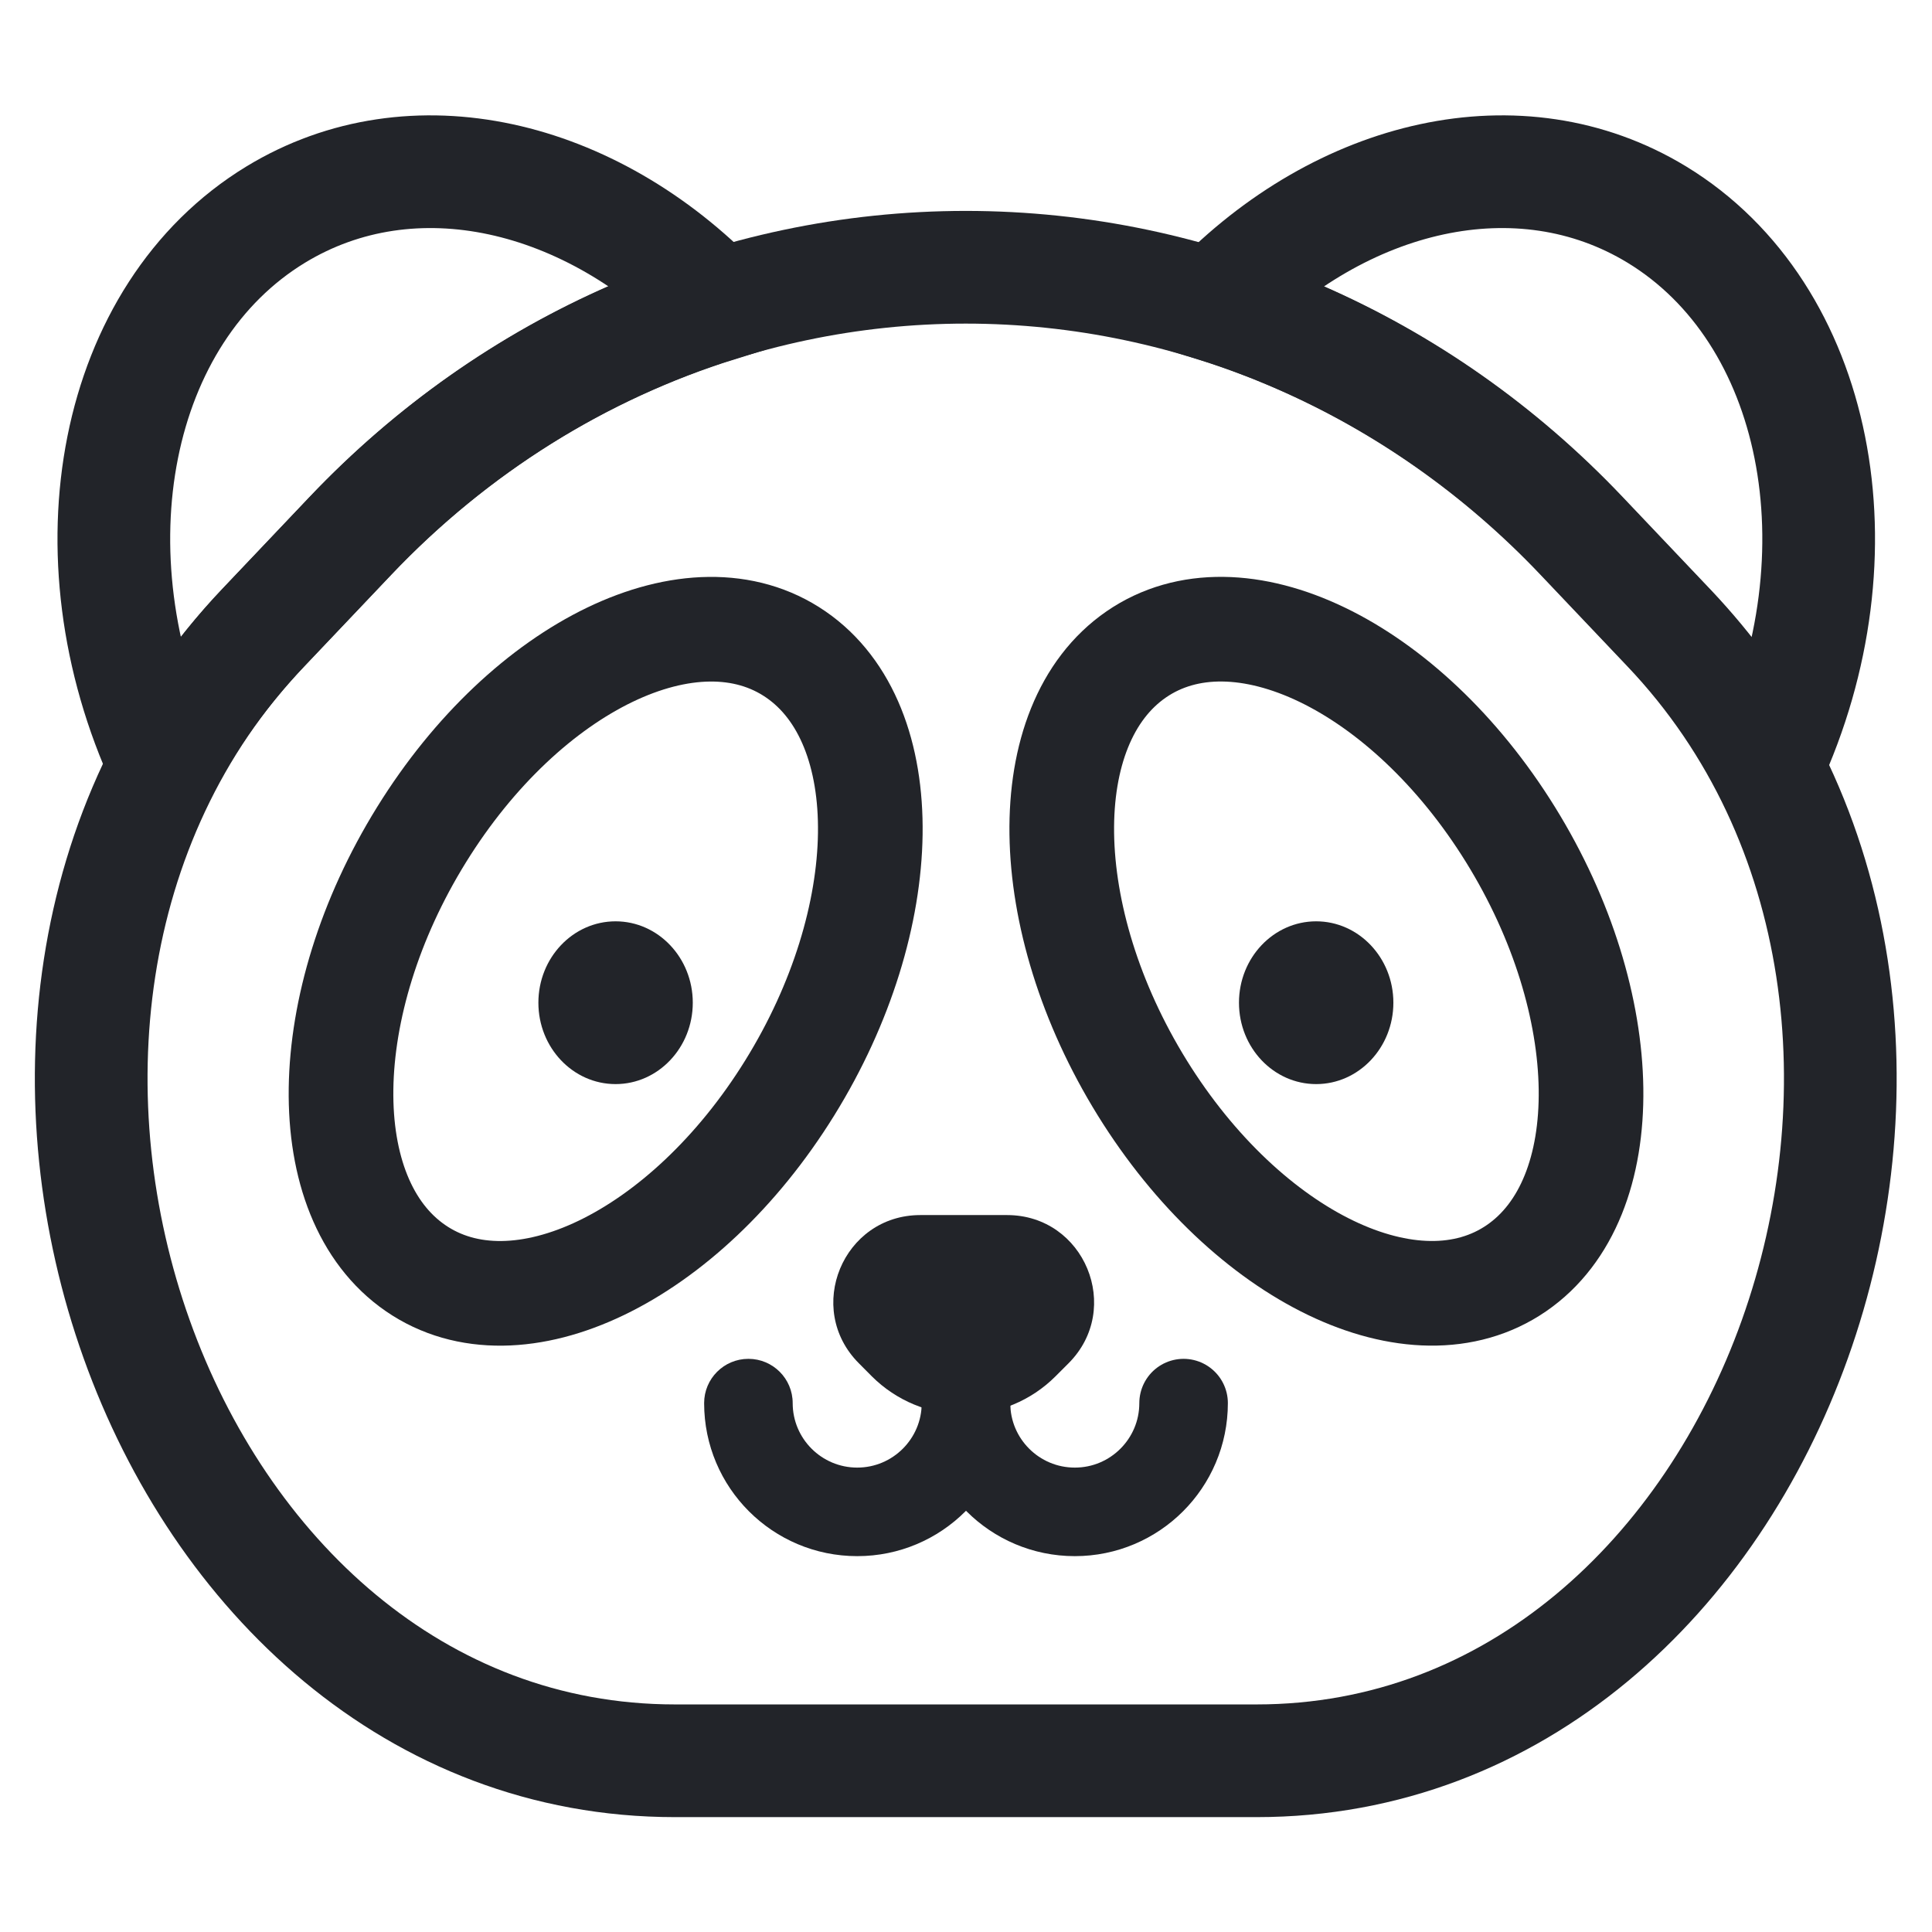
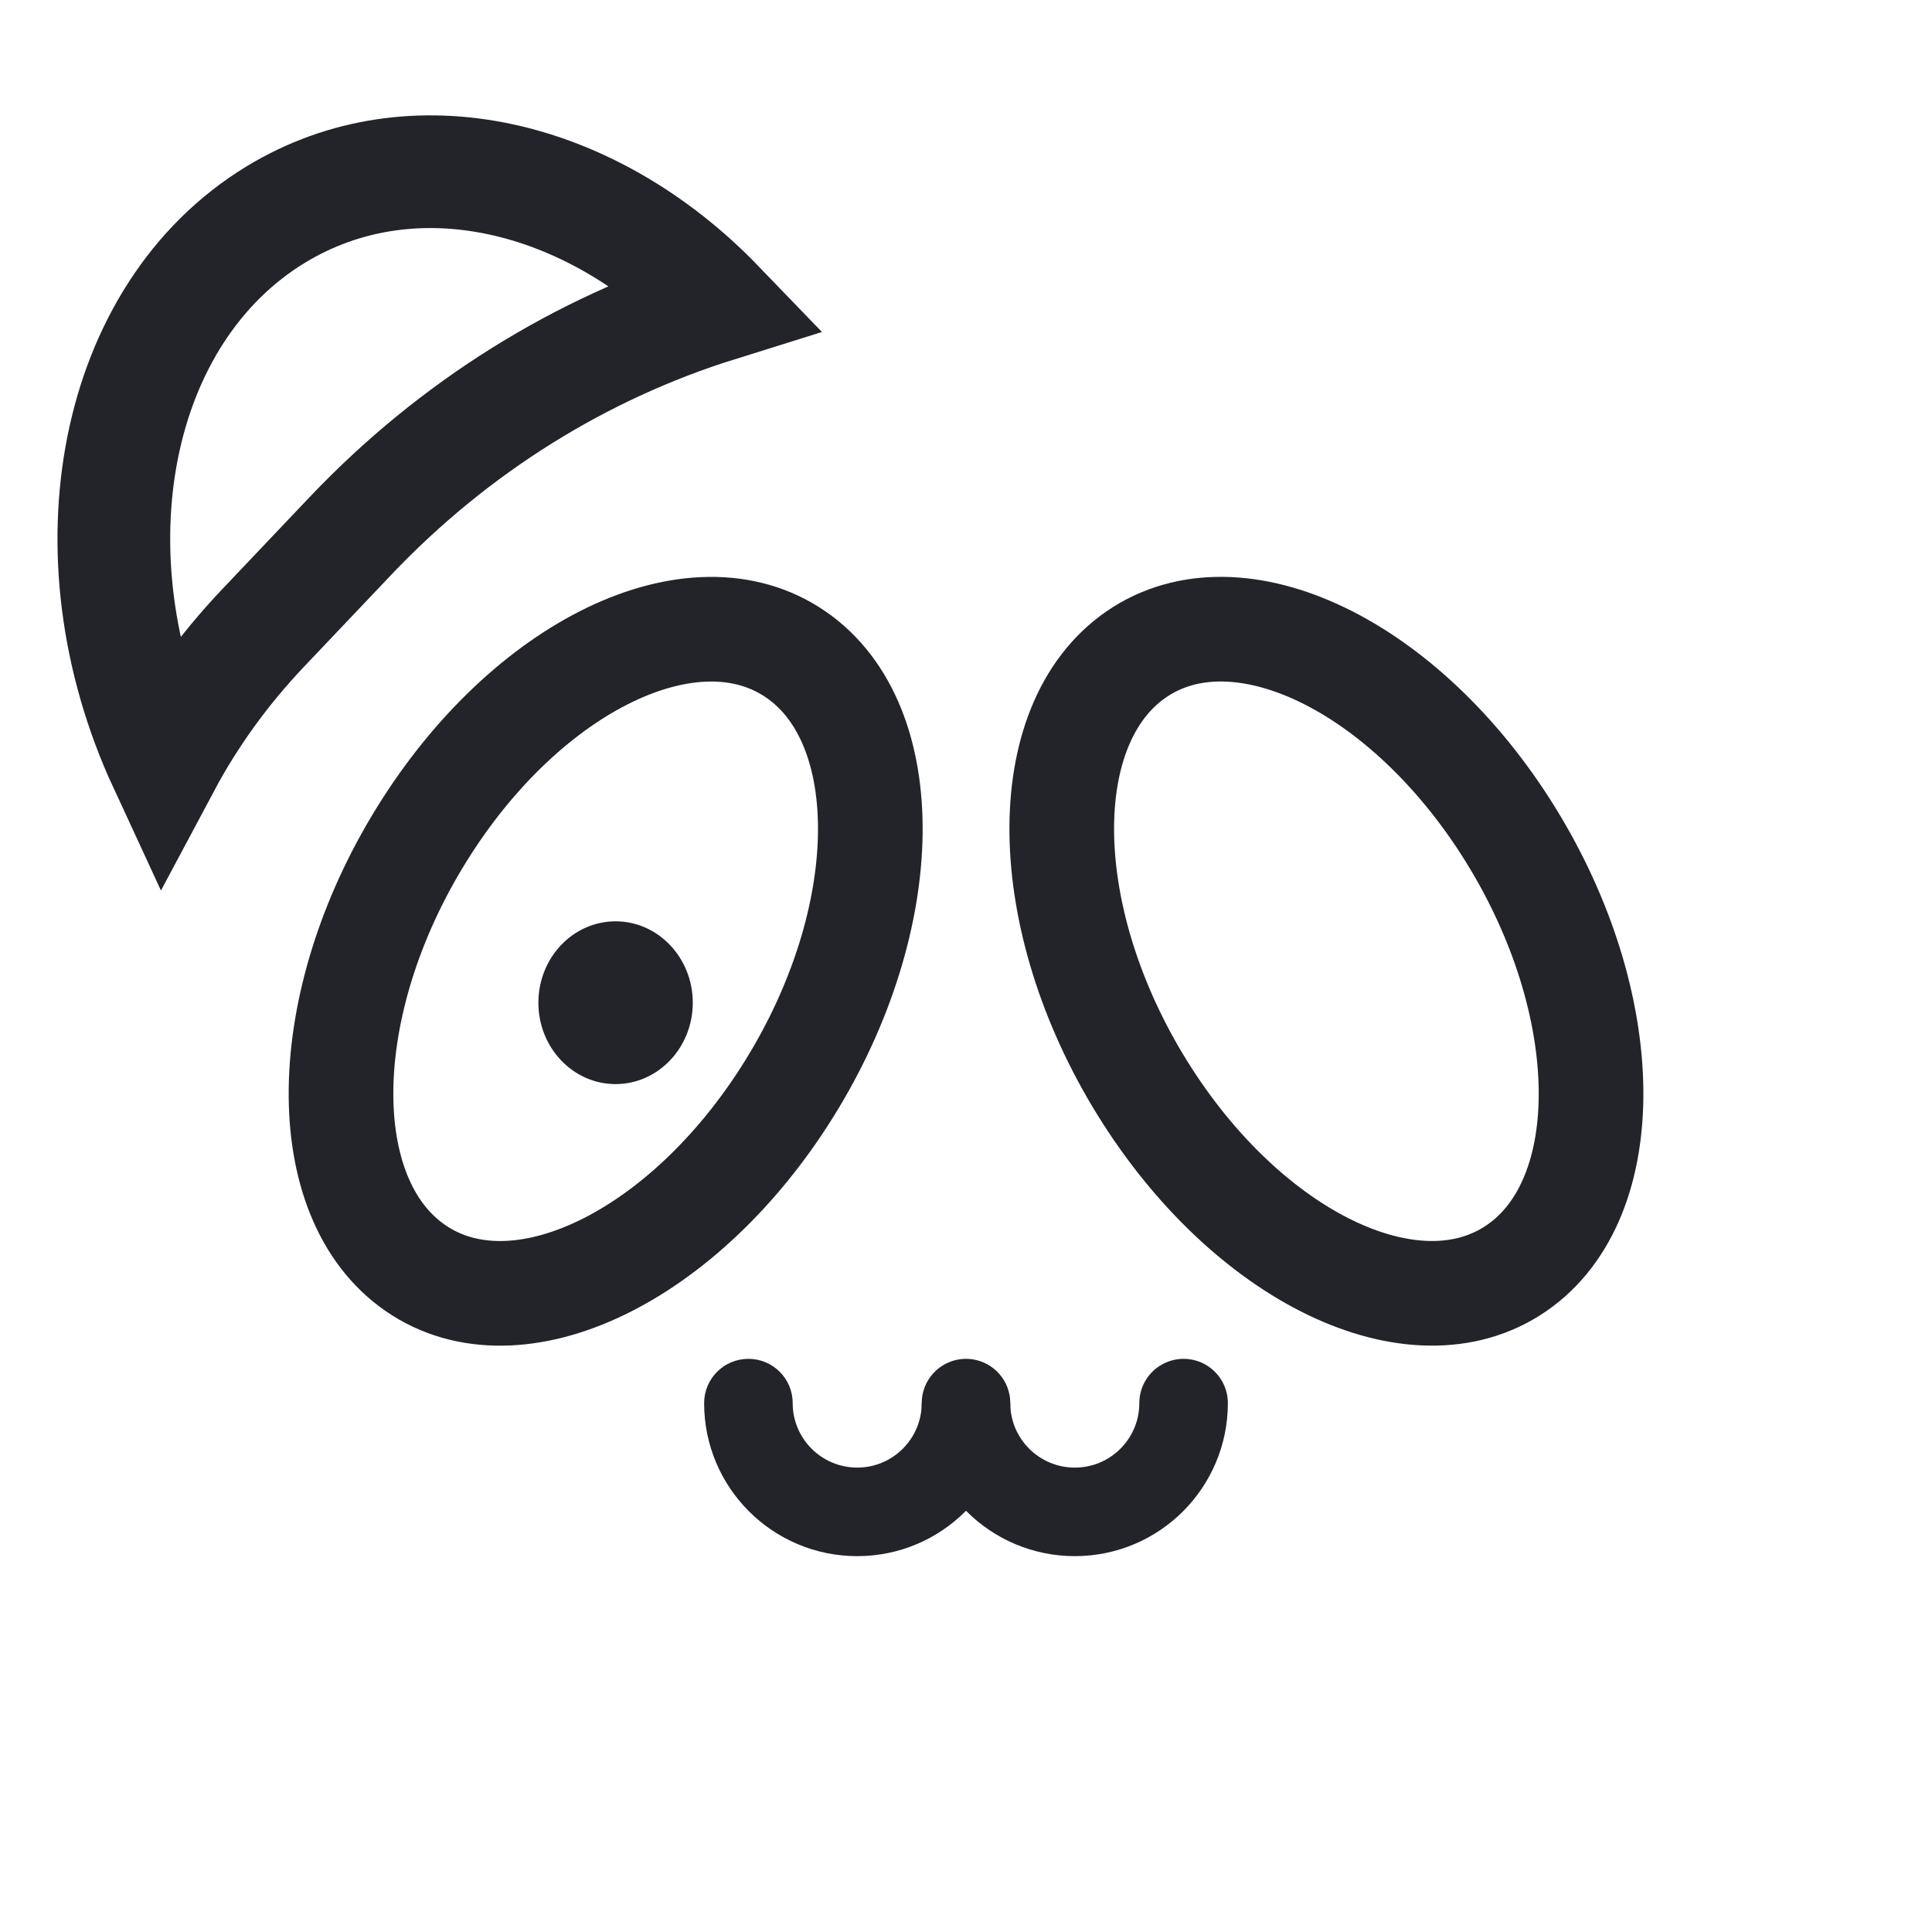
<svg xmlns="http://www.w3.org/2000/svg" fill="none" height="24" viewBox="0 0 24 24" width="24">
-   <path d="M15.609 21.873H8.385C1.936 21.873 -1.293 12.601 3.269 7.797L4.351 6.657C6.379 4.52 9.129 3.32 11.997 3.32C14.864 3.32 17.615 4.52 19.643 6.657L20.725 7.797C25.287 12.601 22.058 21.873 15.609 21.873Z" stroke="#222429" stroke-miterlimit="10" stroke-width="1.4" />
-   <path d="M21.963 9.493C21.644 8.898 21.236 8.326 20.733 7.797L19.651 6.657C18.638 5.588 17.443 4.754 16.143 4.188C15.798 4.037 15.445 3.905 15.086 3.794C16.665 2.156 18.879 1.631 20.581 2.665C22.598 3.893 23.173 6.875 21.963 9.493Z" stroke="#222429" stroke-miterlimit="10" stroke-width="1.4" />
  <path d="M8.92 3.794C7.211 4.328 5.638 5.305 4.354 6.657L3.272 7.797C2.77 8.326 2.362 8.896 2.044 9.492C0.833 6.875 1.408 3.893 3.426 2.665C5.127 1.631 7.341 2.156 8.92 3.794Z" stroke="#222429" stroke-miterlimit="10" stroke-width="1.4" />
  <path d="M9.81 13.515C11.115 11.41 11.149 8.999 9.886 8.13C8.623 7.26 6.541 8.262 5.237 10.368C3.932 12.473 3.899 14.884 5.162 15.753C6.425 16.623 8.506 15.62 9.81 13.515Z" stroke="#222429" stroke-miterlimit="10" stroke-width="1.3" />
  <path d="M7.647 13.467C8.176 13.467 8.606 13.014 8.606 12.456C8.606 11.898 8.176 11.445 7.647 11.445C7.117 11.445 6.688 11.898 6.688 12.456C6.688 13.014 7.117 13.467 7.647 13.467Z" fill="#222429" />
  <path d="M18.839 15.753C20.102 14.884 20.068 12.473 18.764 10.368C17.459 8.262 15.378 7.26 14.115 8.129C12.852 8.999 12.886 11.41 14.19 13.515C15.495 15.62 17.576 16.622 18.839 15.753Z" stroke="#222429" stroke-miterlimit="10" stroke-width="1.3" />
-   <path d="M16.35 13.467C16.879 13.467 17.309 13.014 17.309 12.456C17.309 11.898 16.879 11.445 16.35 11.445C15.82 11.445 15.391 11.898 15.391 12.456C15.391 13.014 15.82 13.467 16.35 13.467Z" fill="#222429" />
-   <path d="M11.433 15.094H12.51C13.472 15.094 13.953 16.256 13.273 16.936L13.111 17.098C12.809 17.4 12.399 17.57 11.971 17.57C11.544 17.57 11.134 17.4 10.831 17.098L10.67 16.936C9.99 16.256 10.471 15.094 11.433 15.094Z" fill="#222429" />
  <path d="M9.847 17.43C9.847 17.126 9.601 16.88 9.297 16.88C8.993 16.88 8.747 17.126 8.747 17.43H9.297H9.847ZM12 17.43H11.45C11.45 17.872 11.091 18.231 10.649 18.231V18.781V19.331C11.699 19.331 12.55 18.48 12.55 17.43H12ZM10.649 18.781V18.231C10.206 18.231 9.847 17.872 9.847 17.43H9.297H8.747C8.747 18.48 9.598 19.331 10.649 19.331V18.781Z" fill="#222429" />
  <path d="M14.703 17.43C14.703 18.176 14.098 18.781 13.352 18.781C12.605 18.781 12 18.176 12 17.43" stroke="#222429" stroke-linecap="round" stroke-miterlimit="10" stroke-width="1.1" />
</svg>